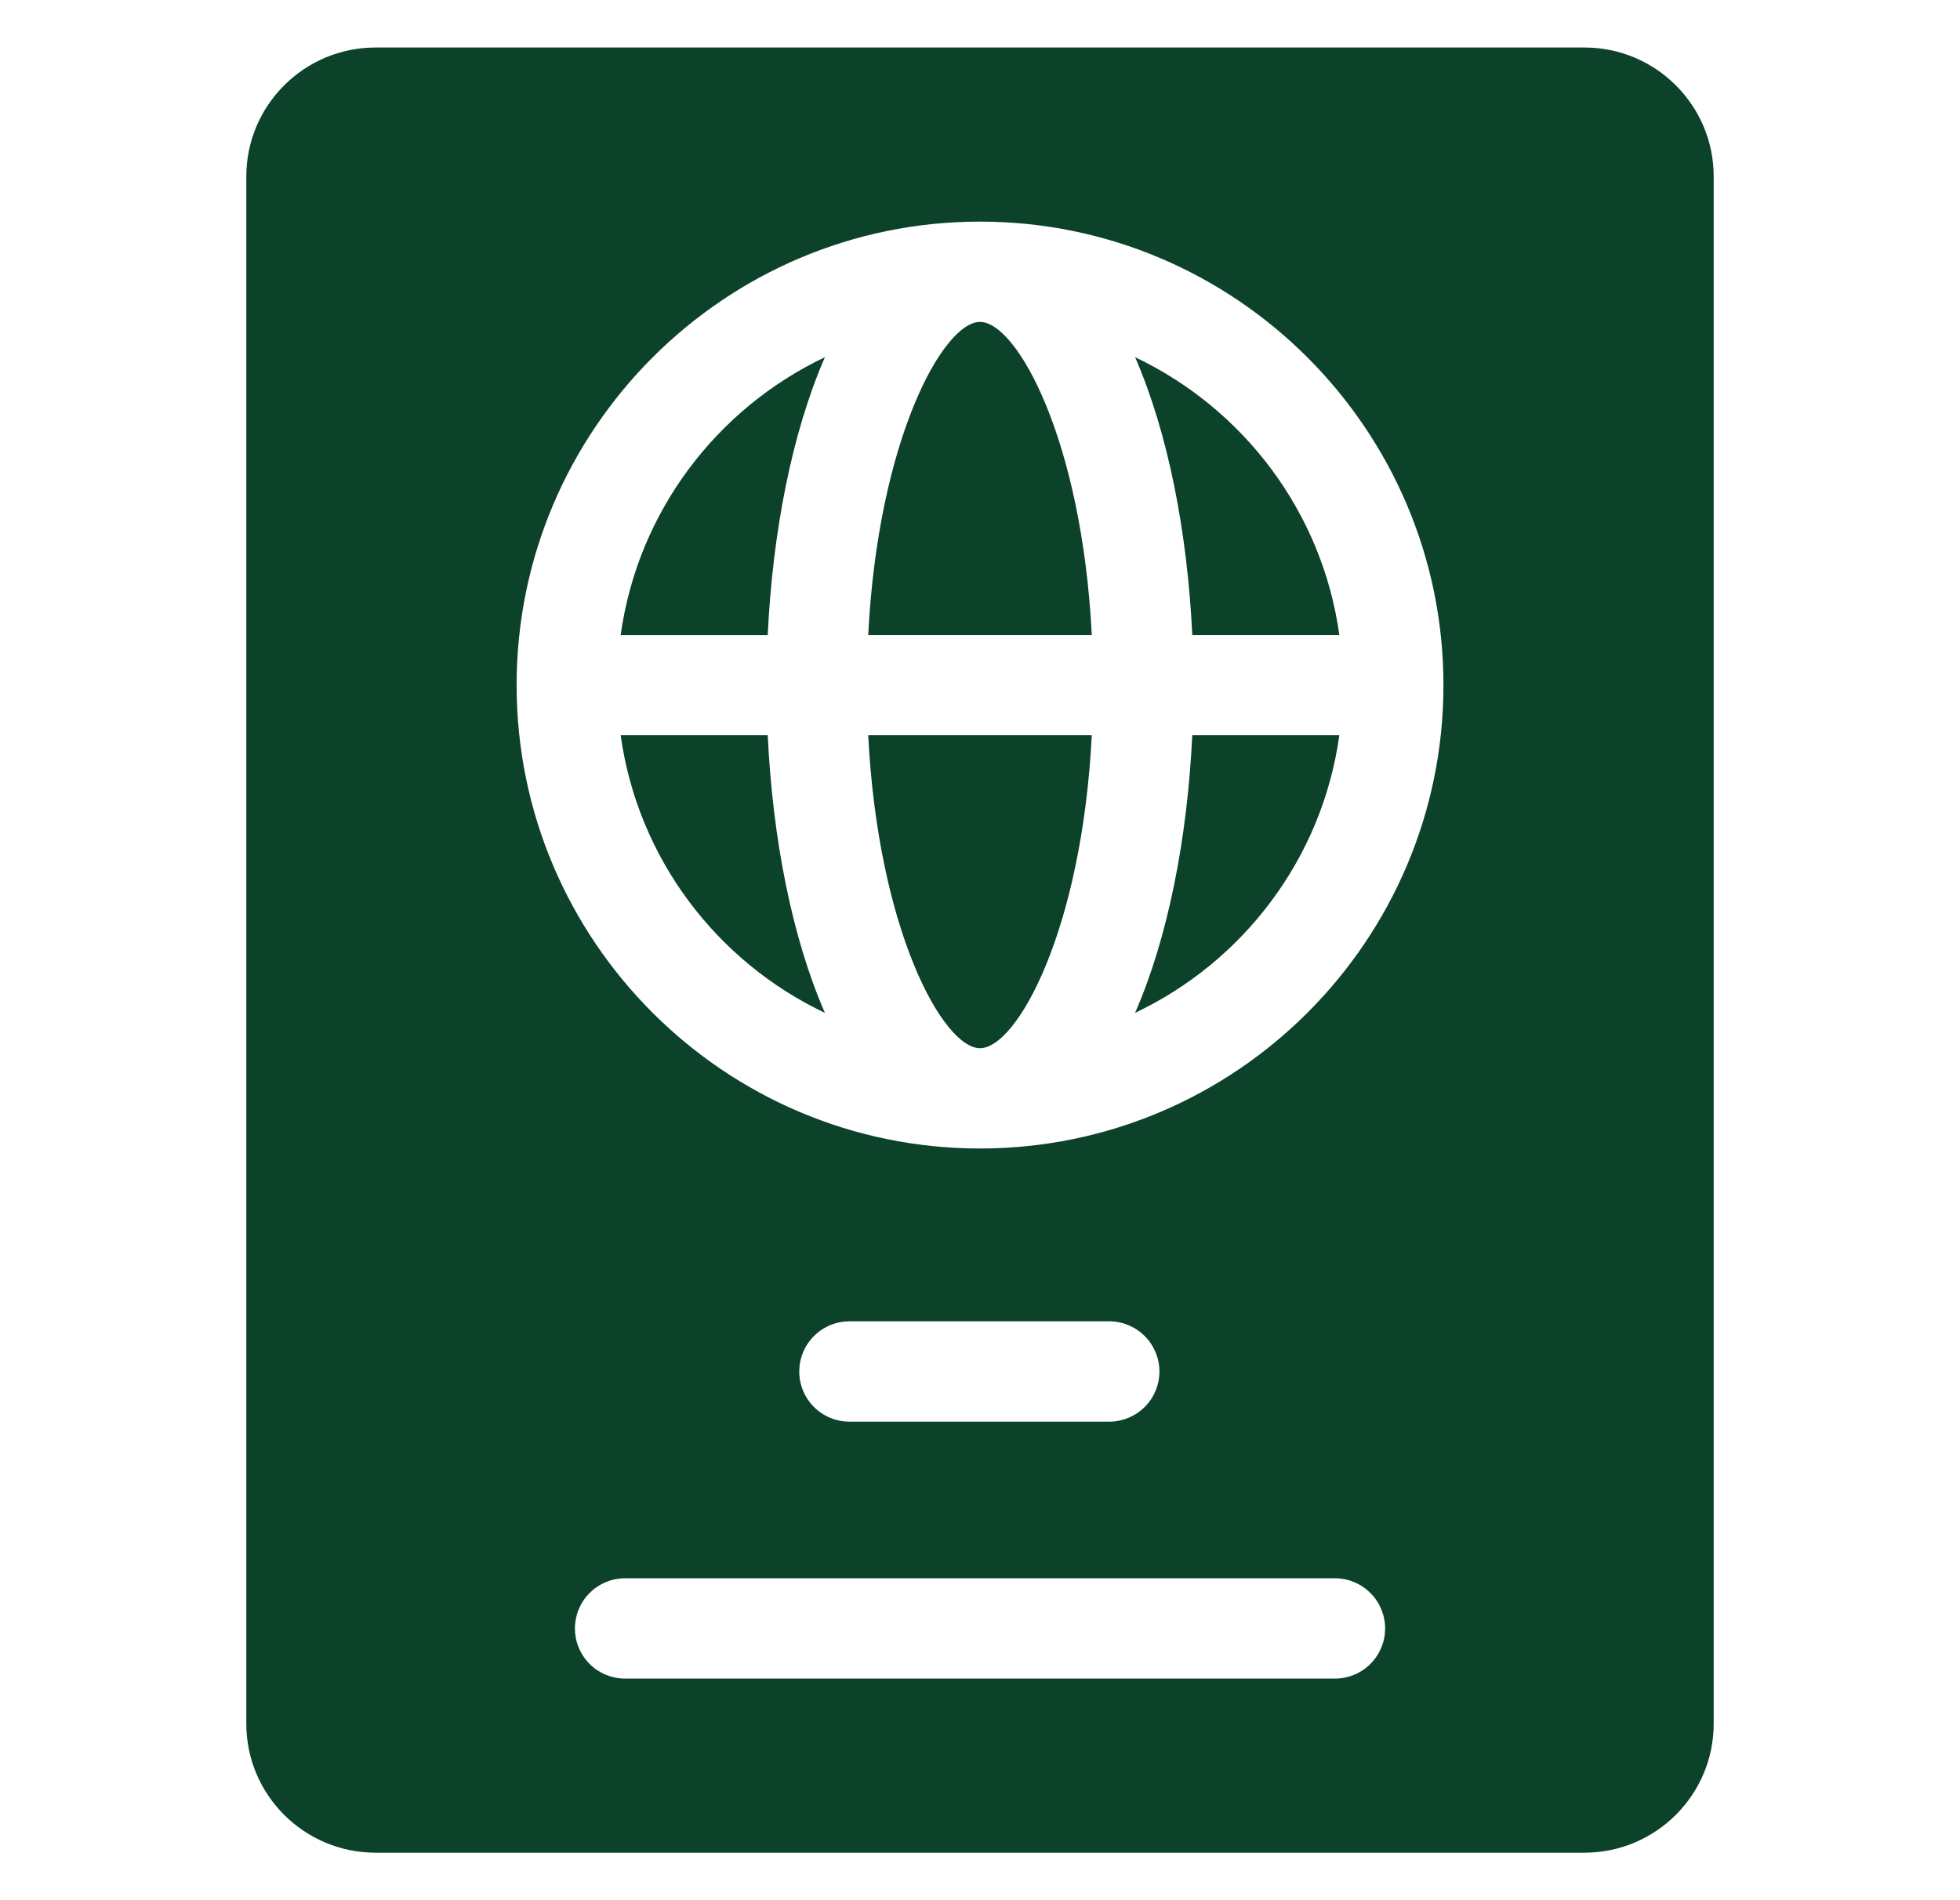
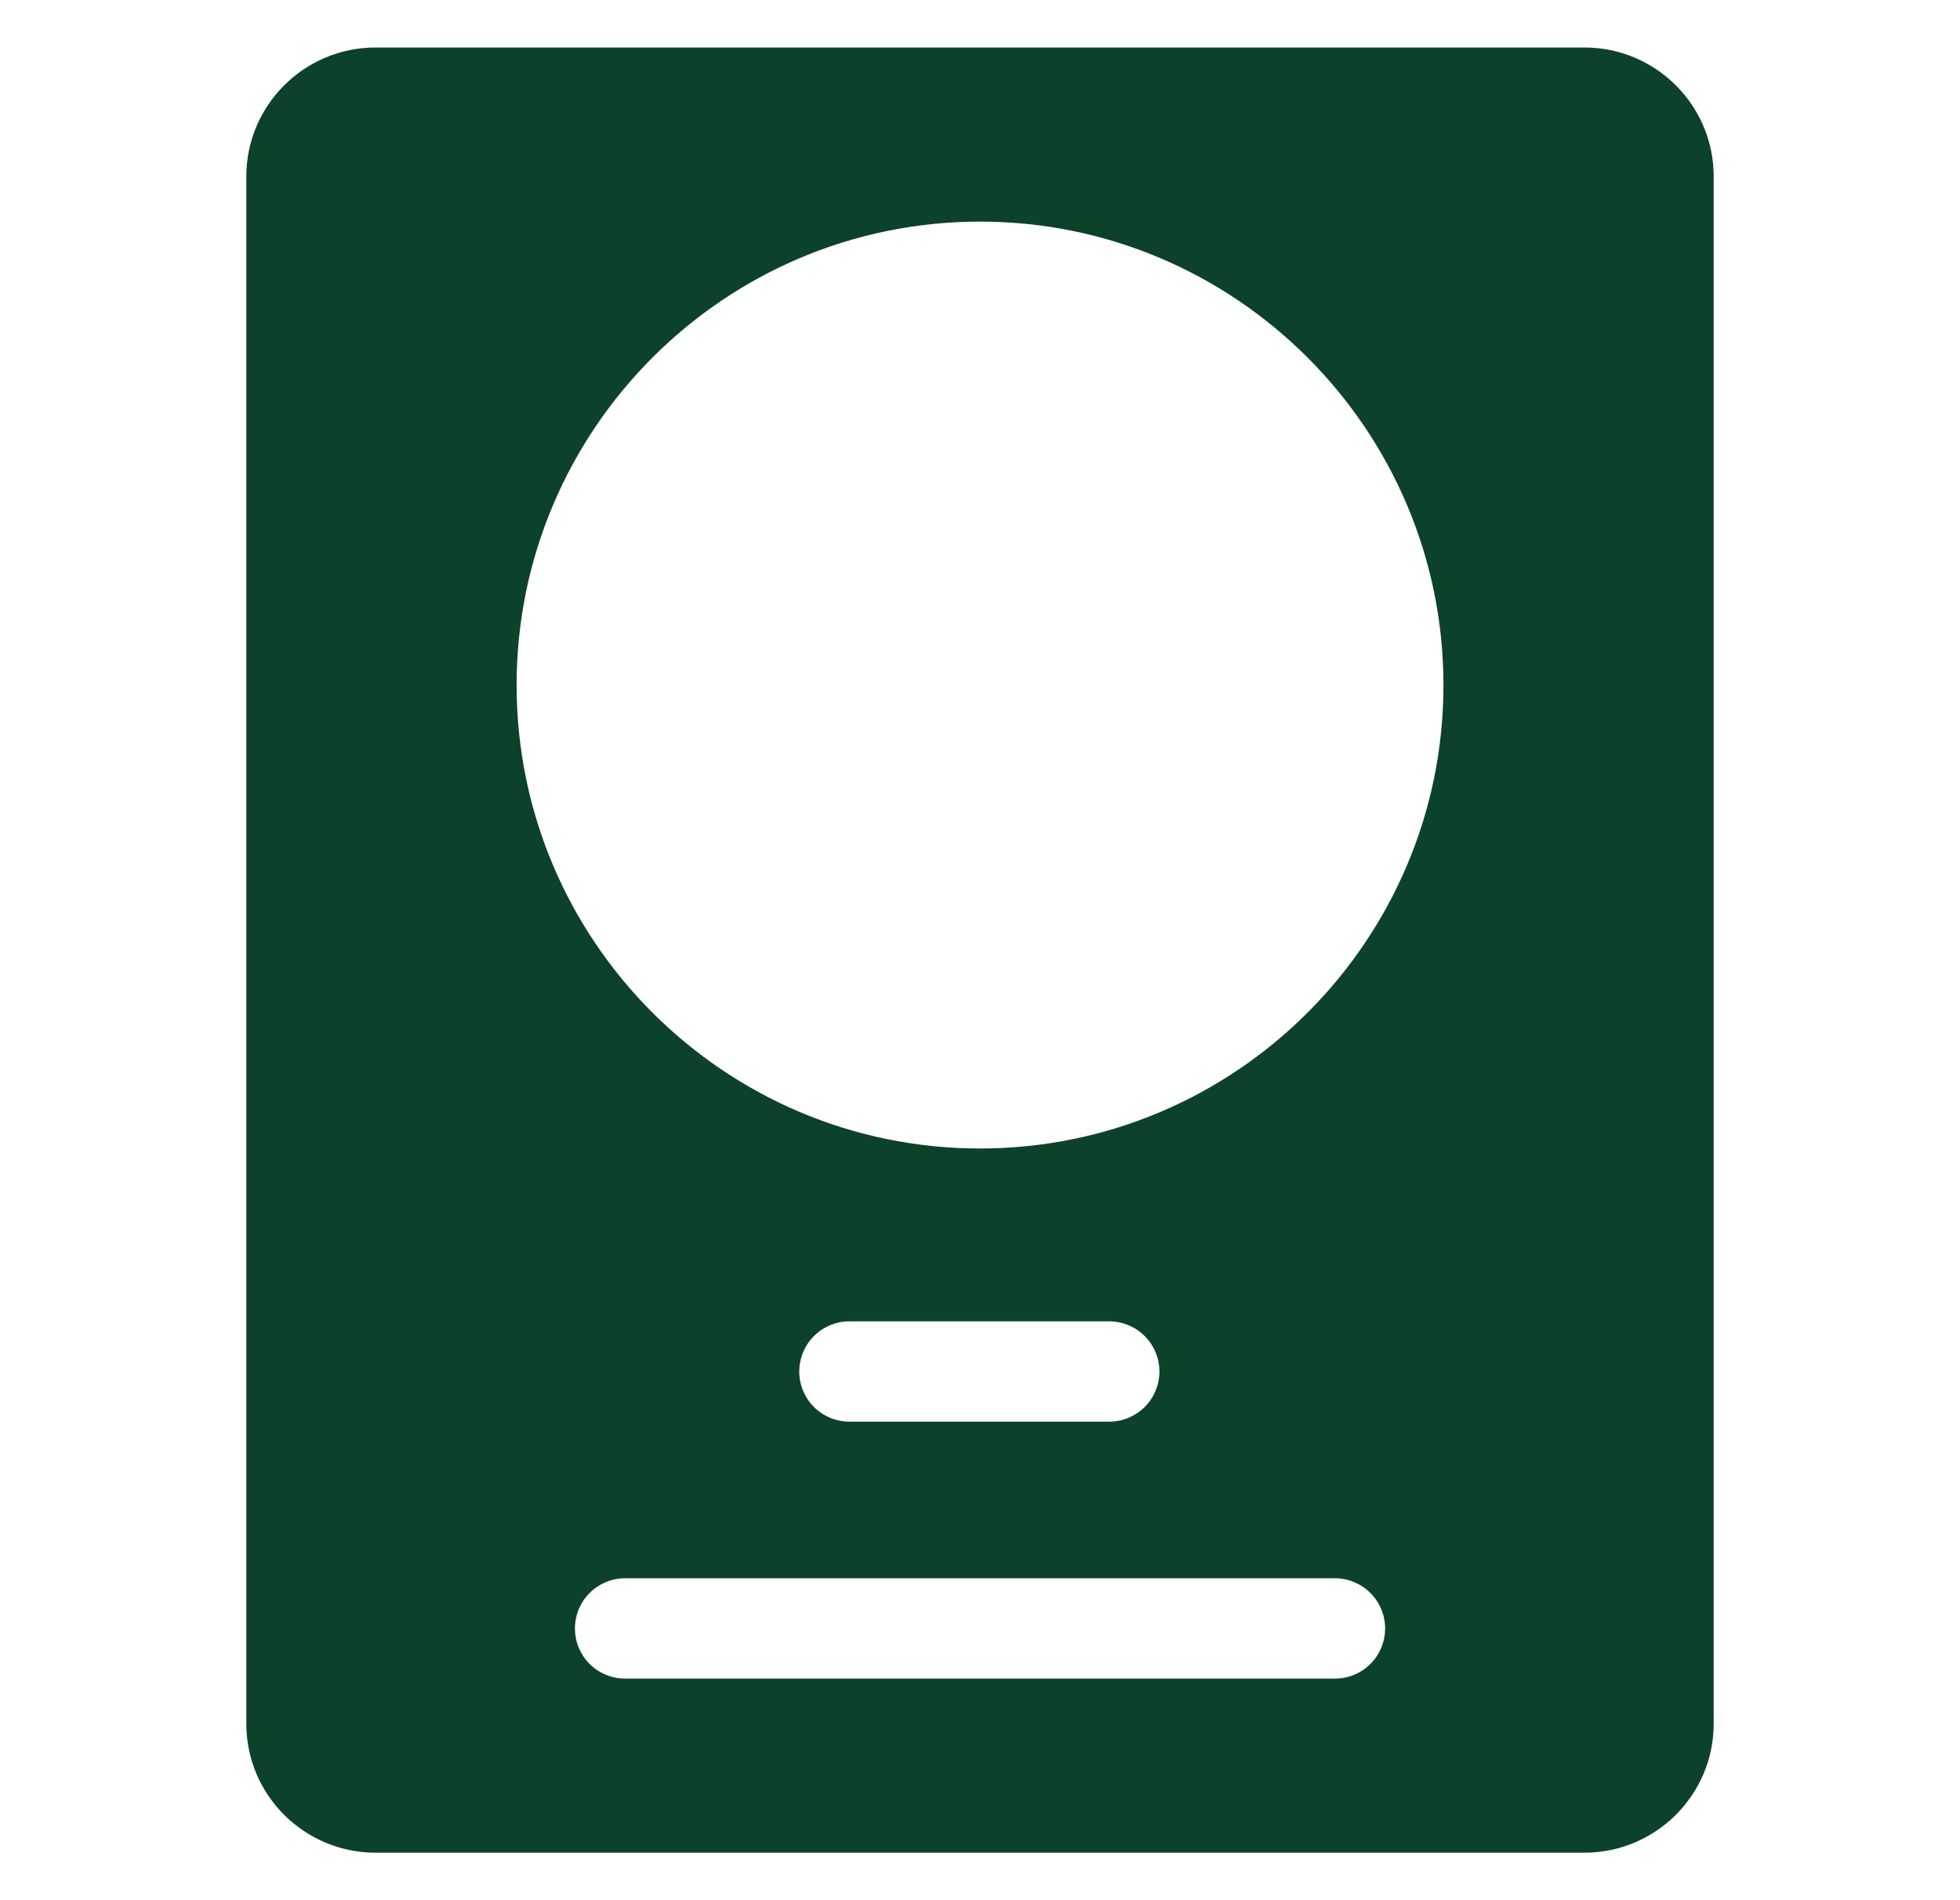
<svg xmlns="http://www.w3.org/2000/svg" width="33" height="32" viewBox="0 0 33 32" fill="none">
-   <path d="M12.926 12.382C13.008 14.108 13.332 15.784 13.889 17.057C12.065 16.192 10.738 14.453 10.45 12.382H12.926ZM13.889 6.015C13.332 7.292 13.008 8.968 12.926 10.694H10.45C10.738 8.62 12.065 6.883 13.889 6.015ZM14.618 12.382H18.382C18.216 15.669 17.122 17.652 16.5 17.652C15.879 17.652 14.784 15.669 14.618 12.382ZM18.382 10.693H14.618C14.784 7.404 15.879 5.421 16.5 5.421C17.122 5.421 18.216 7.404 18.382 10.693ZM20.074 12.382H22.55C22.263 14.453 20.935 16.192 19.111 17.057C19.668 15.784 19.992 14.108 20.074 12.382ZM22.55 10.693H20.074C19.992 8.968 19.668 7.292 19.111 6.015C20.935 6.883 22.263 8.62 22.55 10.693Z" fill="#0C422A" />
  <path d="M26.677 0.8H6.323C5.124 0.8 4.147 1.773 4.147 2.972V29.028C4.147 30.227 5.123 31.2 6.323 31.2H26.677C27.876 31.2 28.853 30.227 28.853 29.028V2.972C28.853 1.773 27.877 0.8 26.677 0.8ZM22.499 28.268H10.501C10.281 28.262 10.072 28.171 9.919 28.013C9.765 27.855 9.68 27.644 9.68 27.424C9.68 27.204 9.765 26.992 9.919 26.835C10.072 26.677 10.281 26.585 10.501 26.579H22.499C22.719 26.585 22.928 26.677 23.081 26.835C23.235 26.992 23.321 27.204 23.321 27.424C23.321 27.644 23.235 27.855 23.081 28.013C22.928 28.171 22.719 28.262 22.499 28.268ZM13.457 23.097C13.457 22.873 13.546 22.658 13.704 22.5C13.863 22.341 14.077 22.252 14.301 22.252H18.699C18.919 22.258 19.128 22.35 19.281 22.508C19.435 22.665 19.521 22.877 19.521 23.097C19.521 23.317 19.435 23.528 19.281 23.686C19.128 23.843 18.919 23.935 18.699 23.941H14.301C14.077 23.941 13.862 23.852 13.704 23.694C13.546 23.535 13.457 23.321 13.457 23.097ZM16.5 19.341C12.197 19.341 8.698 15.841 8.698 11.538C8.698 7.235 12.197 3.732 16.5 3.732C20.803 3.732 24.303 7.235 24.303 11.538C24.303 15.841 20.803 19.341 16.5 19.341Z" fill="#0C422A" />
</svg>